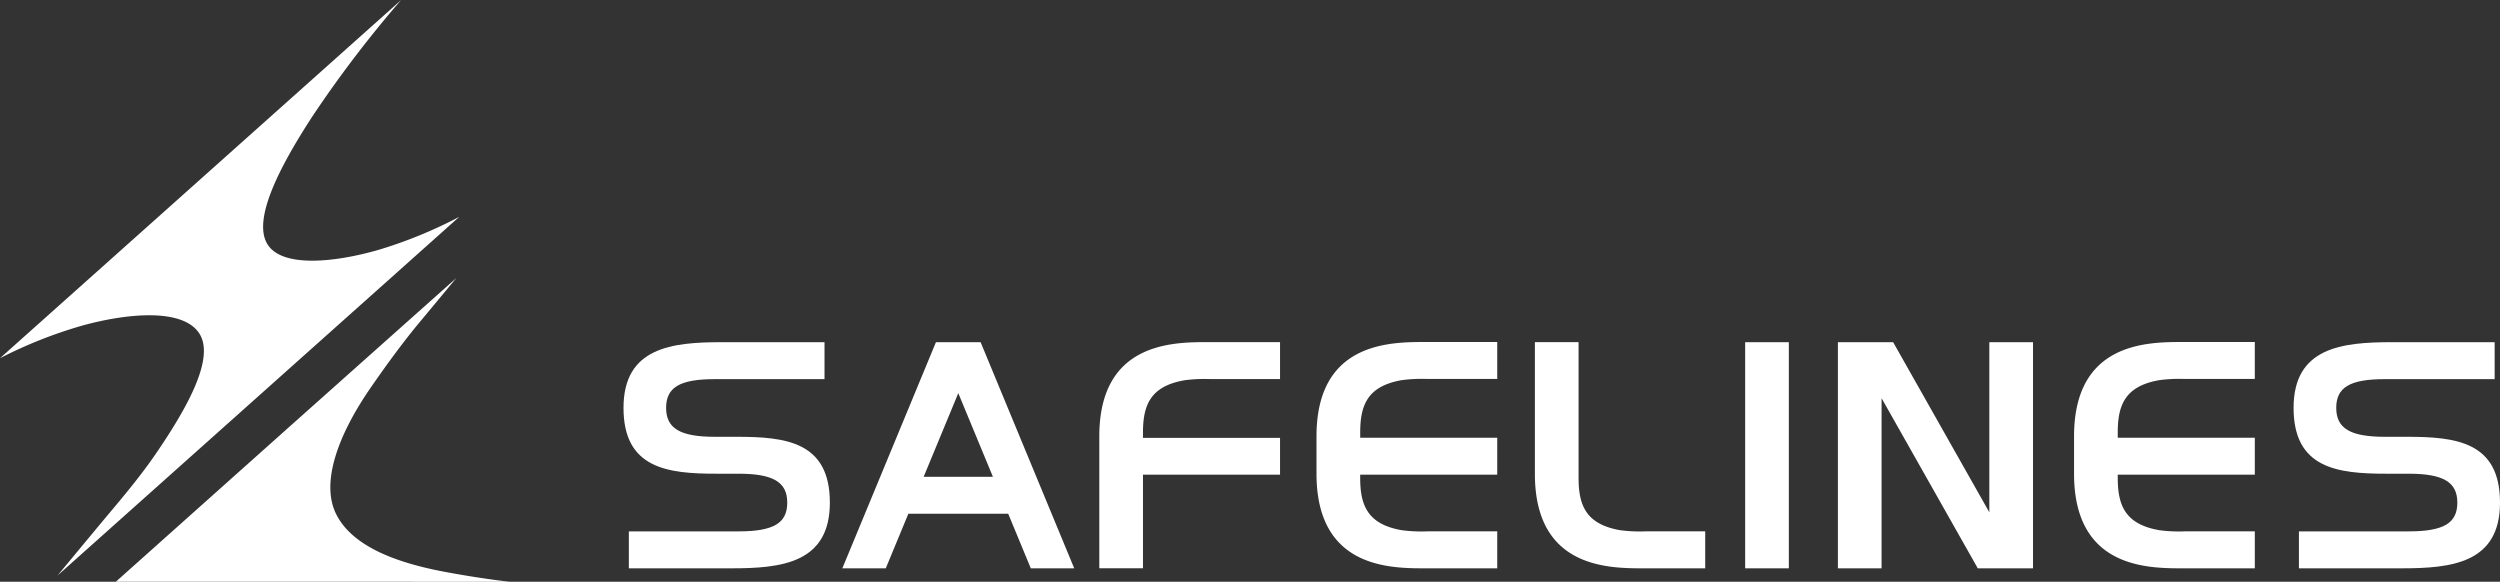
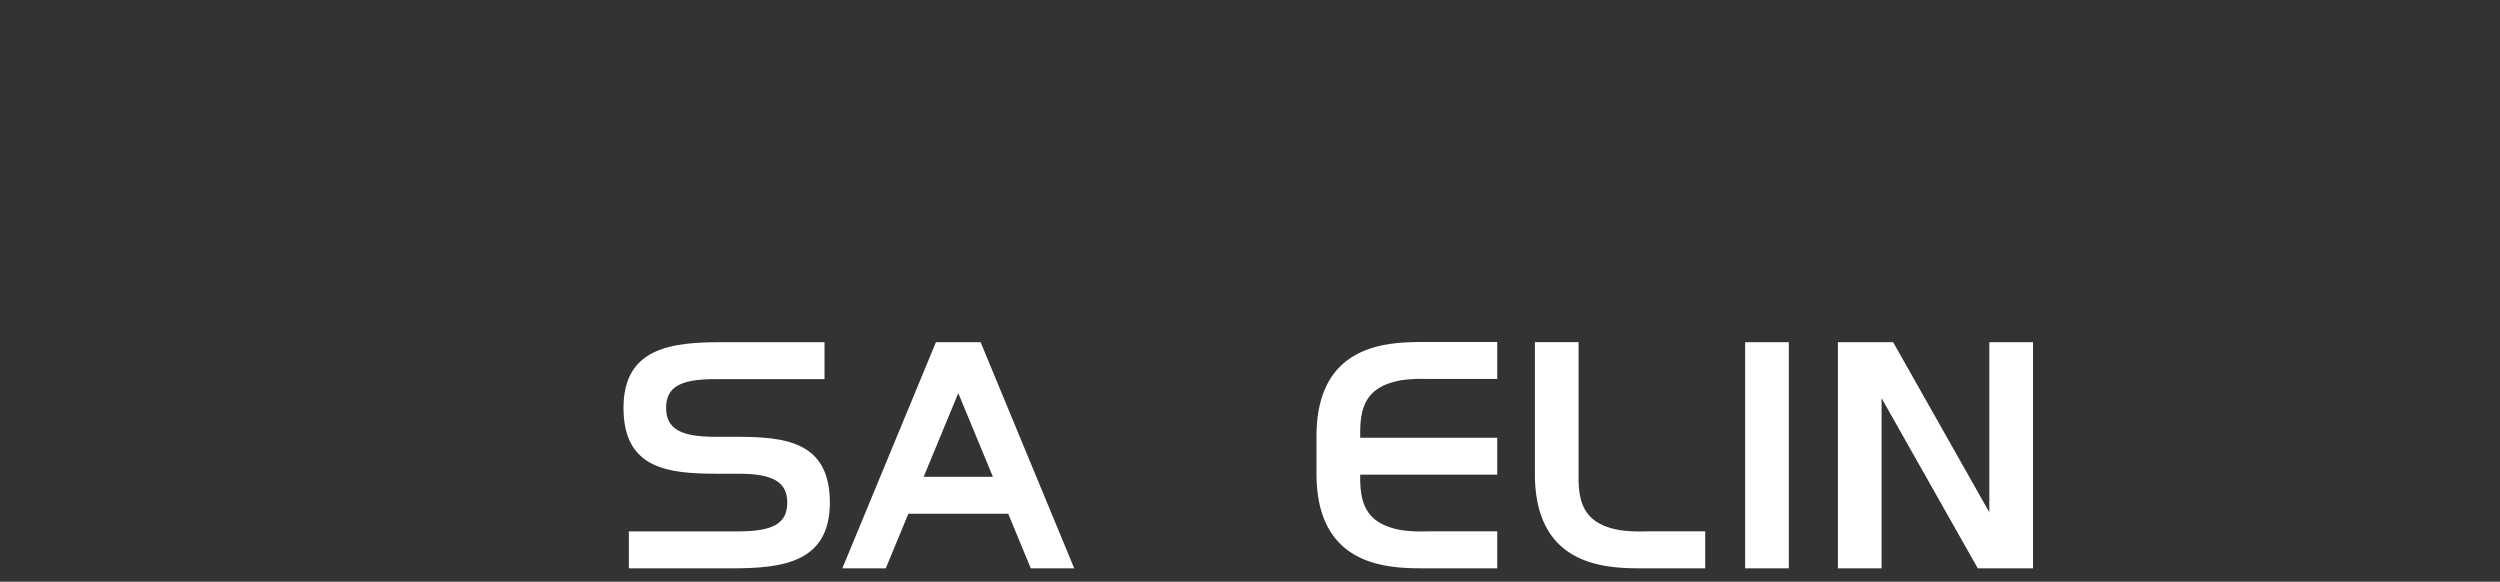
<svg xmlns="http://www.w3.org/2000/svg" width="182.643" height="42.5" viewBox="0 0 182.643 42.5">
  <rect x="0" y="0" width="182.643" height="42.5" fill="#333333" stroke="none" />
  <g id="svg" transform="translate(-257.066 -122.455)">
    <g id="Group_50" data-name="Group 50" transform="translate(302.613 147.455)">
-       <path id="Path_183" data-name="Path 183" d="M405.9,169.413H395.887v-.381c0-1.983.518-3.392,3.045-3.828a11.023,11.023,0,0,1,1.845-.085l.438,0H405.9v-2.7h-5.244c-2.584,0-7.96,0-7.96,6.893v9.627h3.191v-6.836H405.9Z" transform="translate(-357.931 -162.425)" fill="#fff" />
      <path id="Path_184" data-name="Path 184" d="M427.458,178.945H432.7v-2.7h-5.123a11.088,11.088,0,0,1-1.845-.084c-2.527-.435-3.045-1.845-3.045-3.828v-.228H432.7v-2.7H422.689v-.381c0-1.983.518-3.392,3.045-3.828a11.024,11.024,0,0,1,1.845-.085l.438,0H432.7v-2.7h-5.244c-2.584,0-7.96,0-7.96,6.893v2.733C419.5,178.945,424.874,178.945,427.458,178.945Z" transform="translate(-368.863 -162.425)" fill="#fff" />
-       <path id="Path_185" data-name="Path 185" d="M520.921,178.945h5.245v-2.7h-5.123a11.017,11.017,0,0,1-1.845-.084c-2.528-.435-3.045-1.845-3.045-3.828v-.228h10.013v-2.7H516.153v-.381c0-1.983.518-3.392,3.045-3.828a11.075,11.075,0,0,1,1.845-.085l.437,0h4.686v-2.7h-5.245c-2.583,0-7.96,0-7.96,6.893v2.733C512.961,178.945,518.338,178.945,520.921,178.945Z" transform="translate(-406.983 -162.425)" fill="#fff" />
      <path id="Path_186" data-name="Path 186" d="M454.4,178.945h4.483v-2.7h-4.362a11.023,11.023,0,0,1-1.845-.084c-2.527-.435-3.045-1.845-3.045-3.828v-9.912h-3.191v9.626C446.441,178.945,451.818,178.945,454.4,178.945Z" transform="translate(-379.852 -162.425)" fill="#fff" />
      <rect id="Rectangle_399" data-name="Rectangle 399" width="3.191" height="16.52" transform="translate(81.949 0)" fill="#fff" />
      <path id="Path_187" data-name="Path 187" d="M498.077,178.945v-16.52h-3.191v12.428l-7.027-12.428h-4.036v16.52h3.191V166.517l7.028,12.428Z" transform="translate(-395.098 -162.425)" fill="#fff" />
      <path id="Path_188" data-name="Path 188" d="M373.11,174.955l1.651,3.99h3.173l-6.839-16.52h-3.264l-6.838,16.52h3.173l1.651-3.99Zm-3.646-8.807,2.53,6.111h-5.06Z" transform="translate(-345.001 -162.425)" fill="#fff" />
      <path id="Path_189" data-name="Path 189" d="M349.065,174.145c0-4.441-3.212-4.809-6.79-4.809h-1.619c-2.524,0-3.554-.612-3.554-2.112s1-2.1,3.554-2.1h8.019v-2.7h-7.5c-3.636,0-7.185.371-7.185,4.8s3.211,4.809,6.789,4.809h1.62c2.524,0,3.554.612,3.554,2.112s-1,2.1-3.554,2.1h-8.019v2.7h7.505C345.515,178.944,349.065,178.574,349.065,174.145Z" transform="translate(-333.985 -162.425)" fill="#fff" />
-       <path id="Path_190" data-name="Path 190" d="M555.125,174.145c0-4.441-3.212-4.809-6.79-4.809h-1.62c-2.524,0-3.554-.612-3.554-2.112s1-2.1,3.554-2.1h8.019v-2.7H547.23c-3.635,0-7.185.371-7.185,4.8s3.212,4.809,6.789,4.809h1.62c2.524,0,3.554.612,3.554,2.112s-1,2.1-3.554,2.1h-8.019v2.7h7.505C551.576,178.944,555.125,178.574,555.125,174.145Z" transform="translate(-418.029 -162.425)" fill="#fff" />
    </g>
-     <path id="Path_191" data-name="Path 191" d="M261.27,164.5s1.283-1.55,3.031-3.655c1.257-1.513,2.794-3.273,4.079-5.139,2.507-3.64,4.382-7.164,3.24-8.9-1.188-1.81-5.1-1.51-8.536-.567a33.171,33.171,0,0,0-6.018,2.385l12.662-11.306,16.638-14.857A85.151,85.151,0,0,0,279.86,131c-2.44,3.754-4.308,7.46-3.285,9.247,1.012,1.767,4.822,1.419,8.155.46a33.085,33.085,0,0,0,5.888-2.411l-12.71,11.348Zm33.018.458s-2-.219-4.587-.7c-3.088-.568-6.81-1.665-8.087-4.266-1.121-2.283.142-5.751,2.523-9.2,1.222-1.771,2.462-3.448,3.589-4.8,1.572-1.887,2.679-3.227,2.679-3.227L278.19,153.649l-12.661,11.306Z" fill="#fff" />
  </g>
</svg>